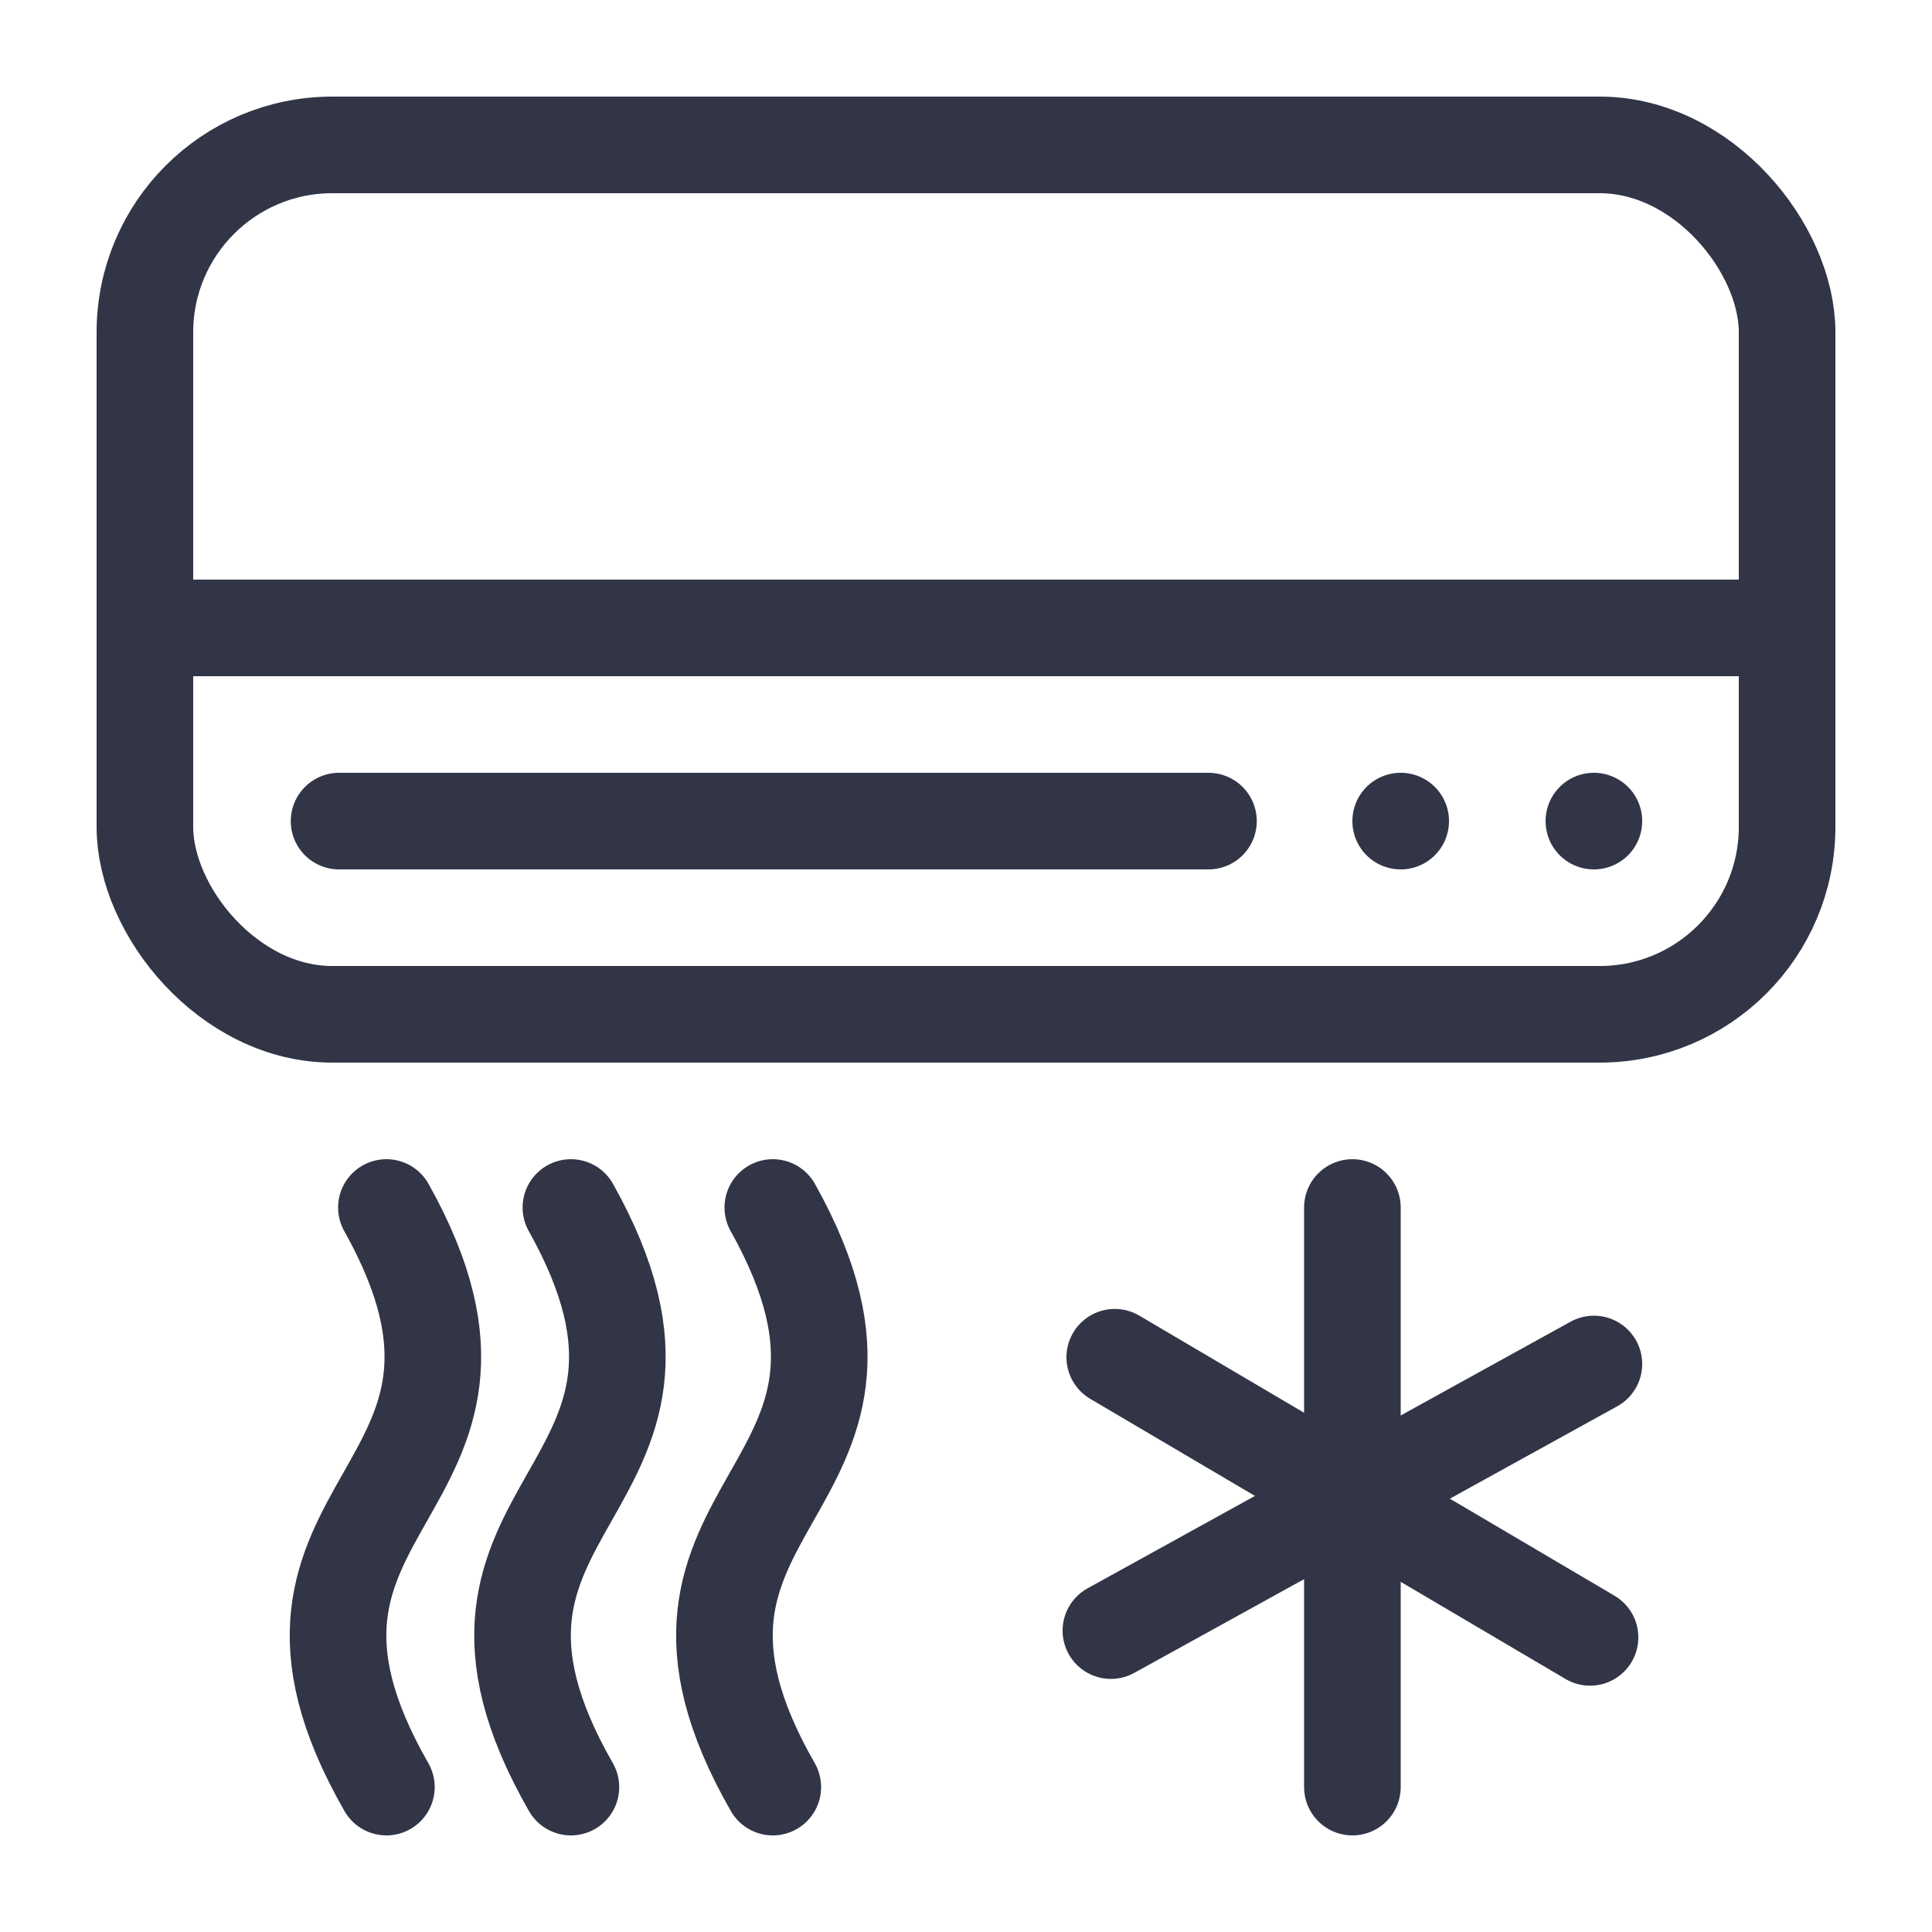
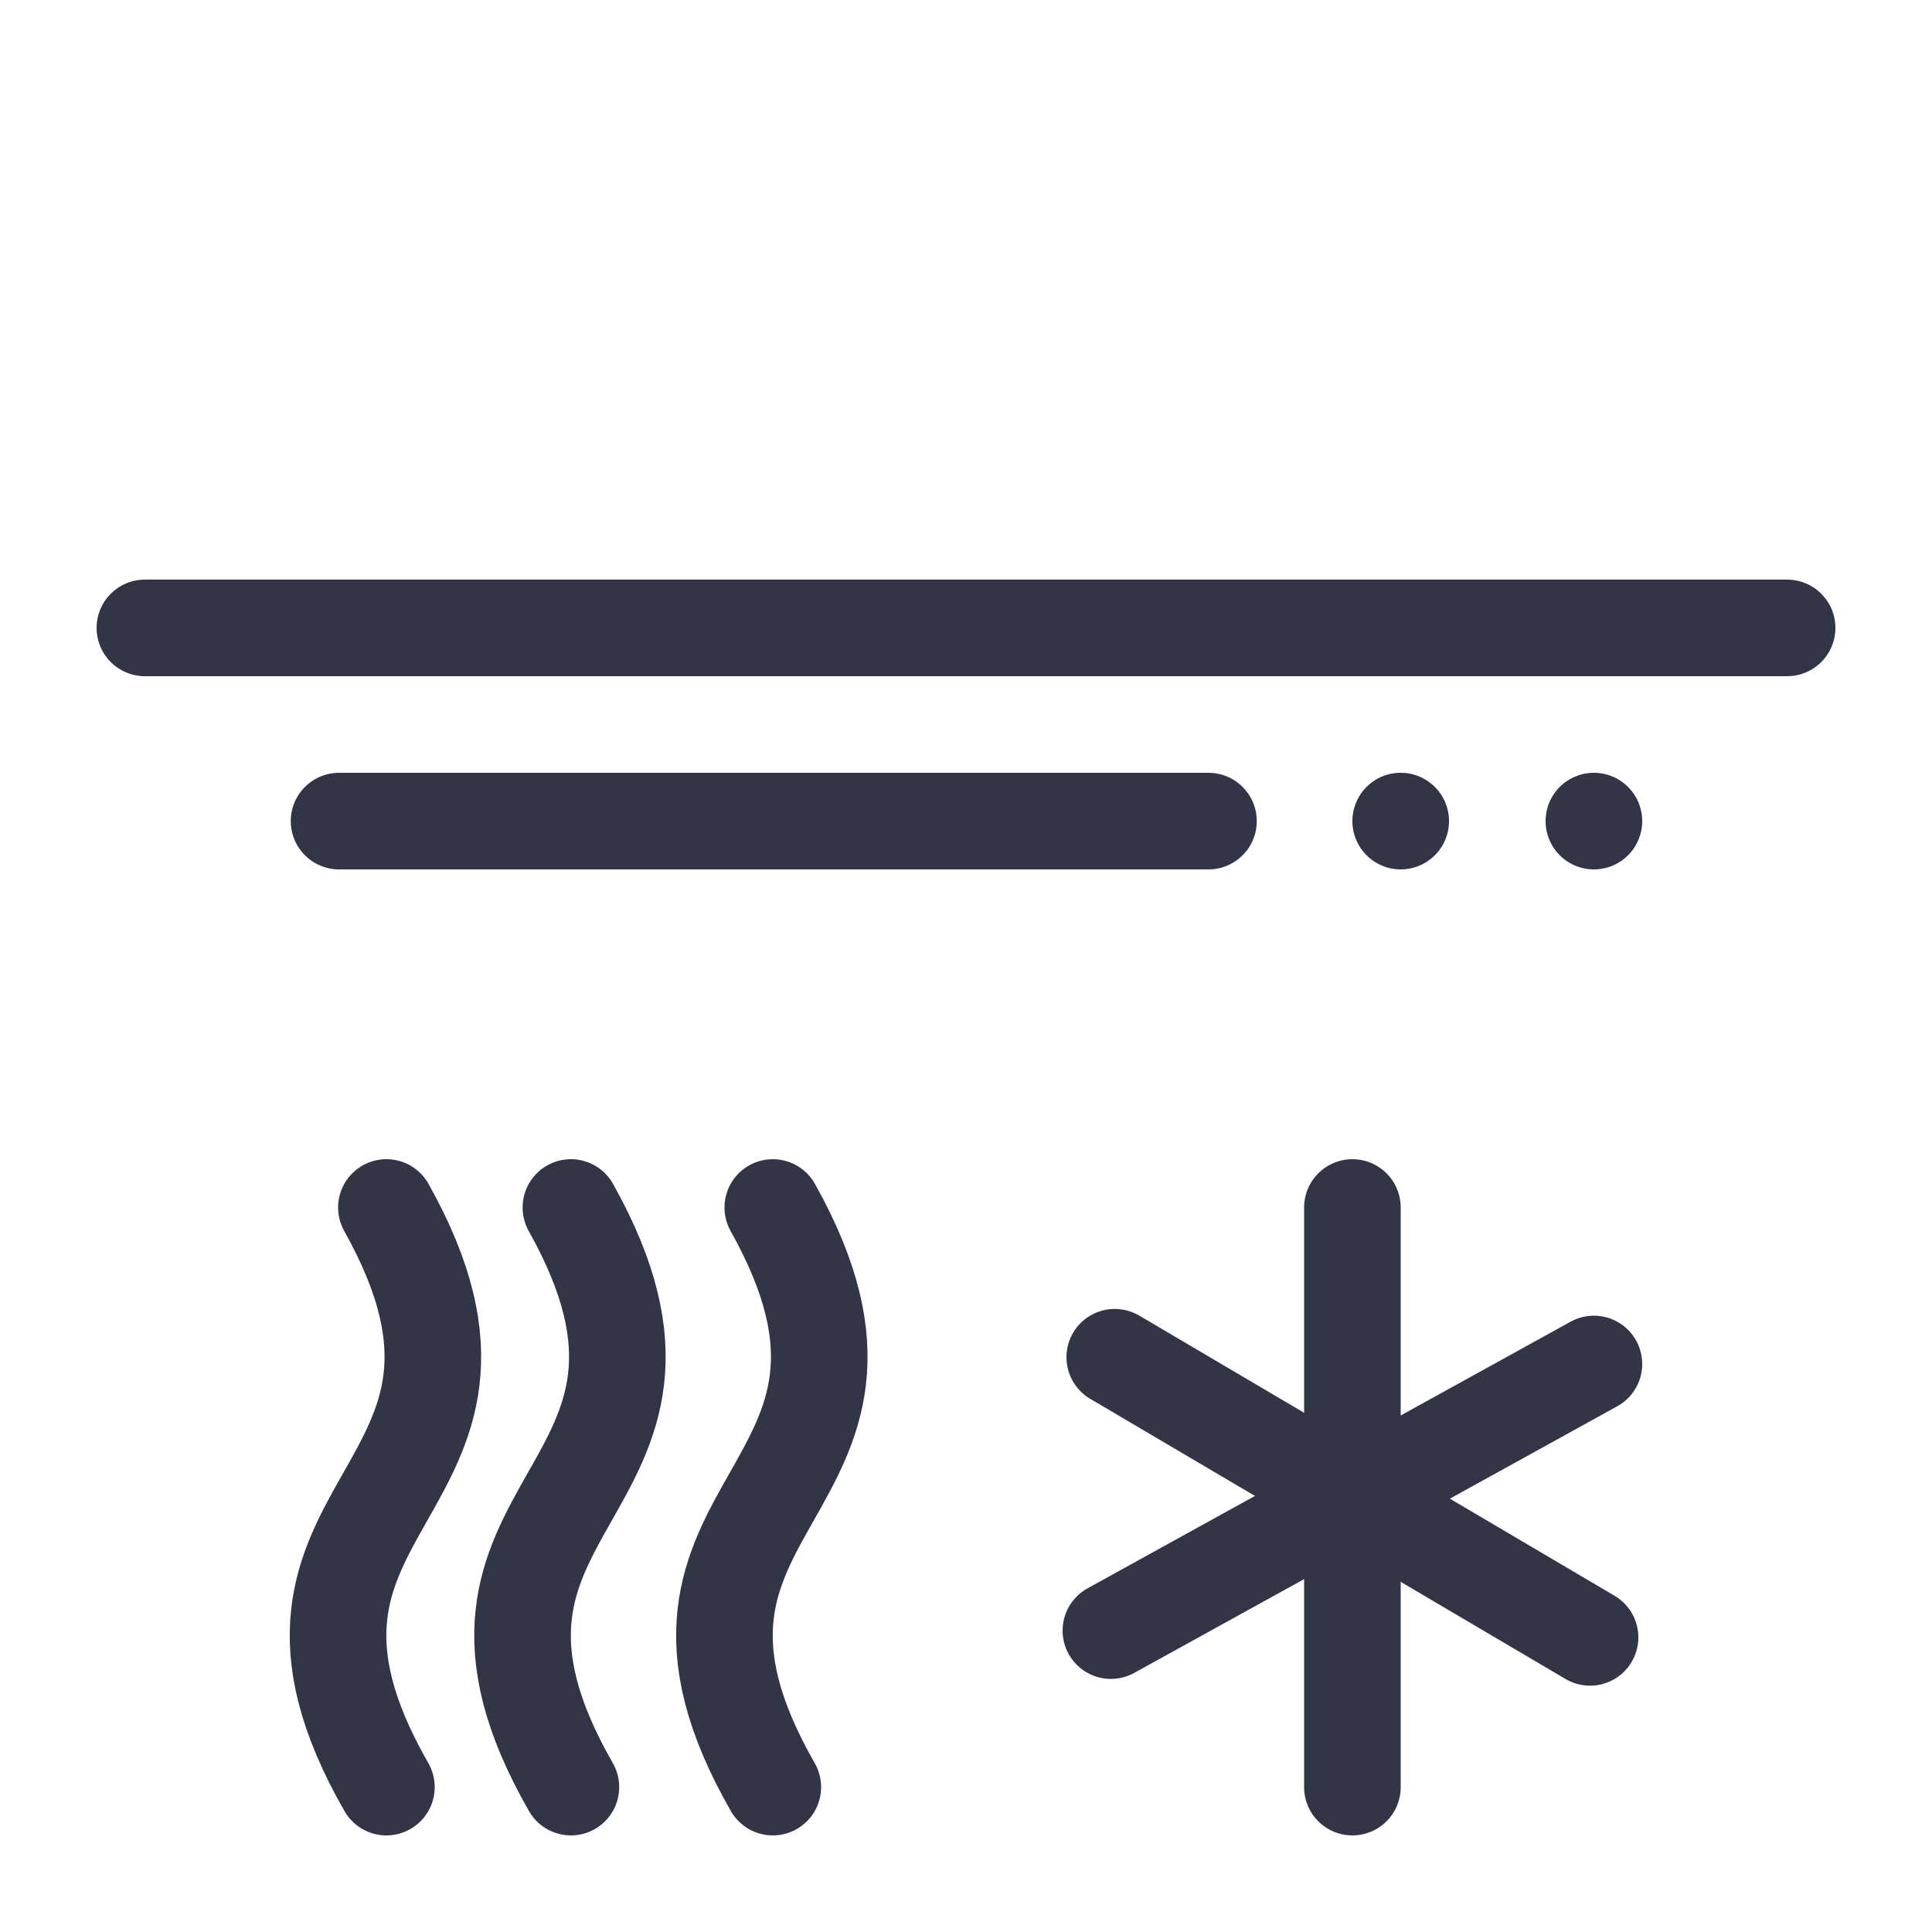
<svg xmlns="http://www.w3.org/2000/svg" id="Layer_1" data-name="Layer 1" viewBox="0 0 20 20">
-   <rect x="1.5" y="1.5" width="17" height="9" rx="1.94" style="fill:none;stroke:#313546;stroke-linecap:round;stroke-linejoin:round" />
  <path d="M3.51,8.5h9" style="fill:none;stroke:#313546;stroke-linecap:round;stroke-linejoin:round" />
  <path d="M14.5,8a.5.5,0,1,1-.5.5A.5.5,0,0,1,14.5,8Z" style="fill:#313546" />
-   <path d="M16.5,8a.5.5,0,1,1-.5.5A.5.5,0,0,1,16.5,8Z" style="fill:#313546" />
+   <path d="M16.5,8a.5.5,0,1,1-.5.5A.5.5,0,0,1,16.5,8" style="fill:#313546" />
  <line x1="11.54" y1="14.05" x2="16.46" y2="16.95" style="fill:none;stroke:#313546;stroke-linecap:round;stroke-linejoin:round" />
  <line x1="16.5" y1="14.12" x2="11.5" y2="16.88" style="fill:none;stroke:#313546;stroke-linecap:round;stroke-linejoin:round" />
  <line x1="14" y1="12.5" x2="14" y2="18.5" style="fill:none;stroke:#313546;stroke-linecap:round;stroke-linejoin:round" />
  <path d="M4,12.5c1.68,3-1.72,3,0,6" style="fill:none;stroke:#313546;stroke-linecap:round;stroke-linejoin:round" />
  <path d="M5.91,12.5c1.68,3-1.72,3,0,6" style="fill:none;stroke:#313546;stroke-linecap:round;stroke-linejoin:round" />
  <path d="M8,12.5c1.68,3-1.72,3,0,6" style="fill:none;stroke:#313546;stroke-linecap:round;stroke-linejoin:round" />
  <line x1="1.5" y1="6.5" x2="18.5" y2="6.5" style="fill:none;stroke:#313546;stroke-linecap:round;stroke-linejoin:round" />
</svg>